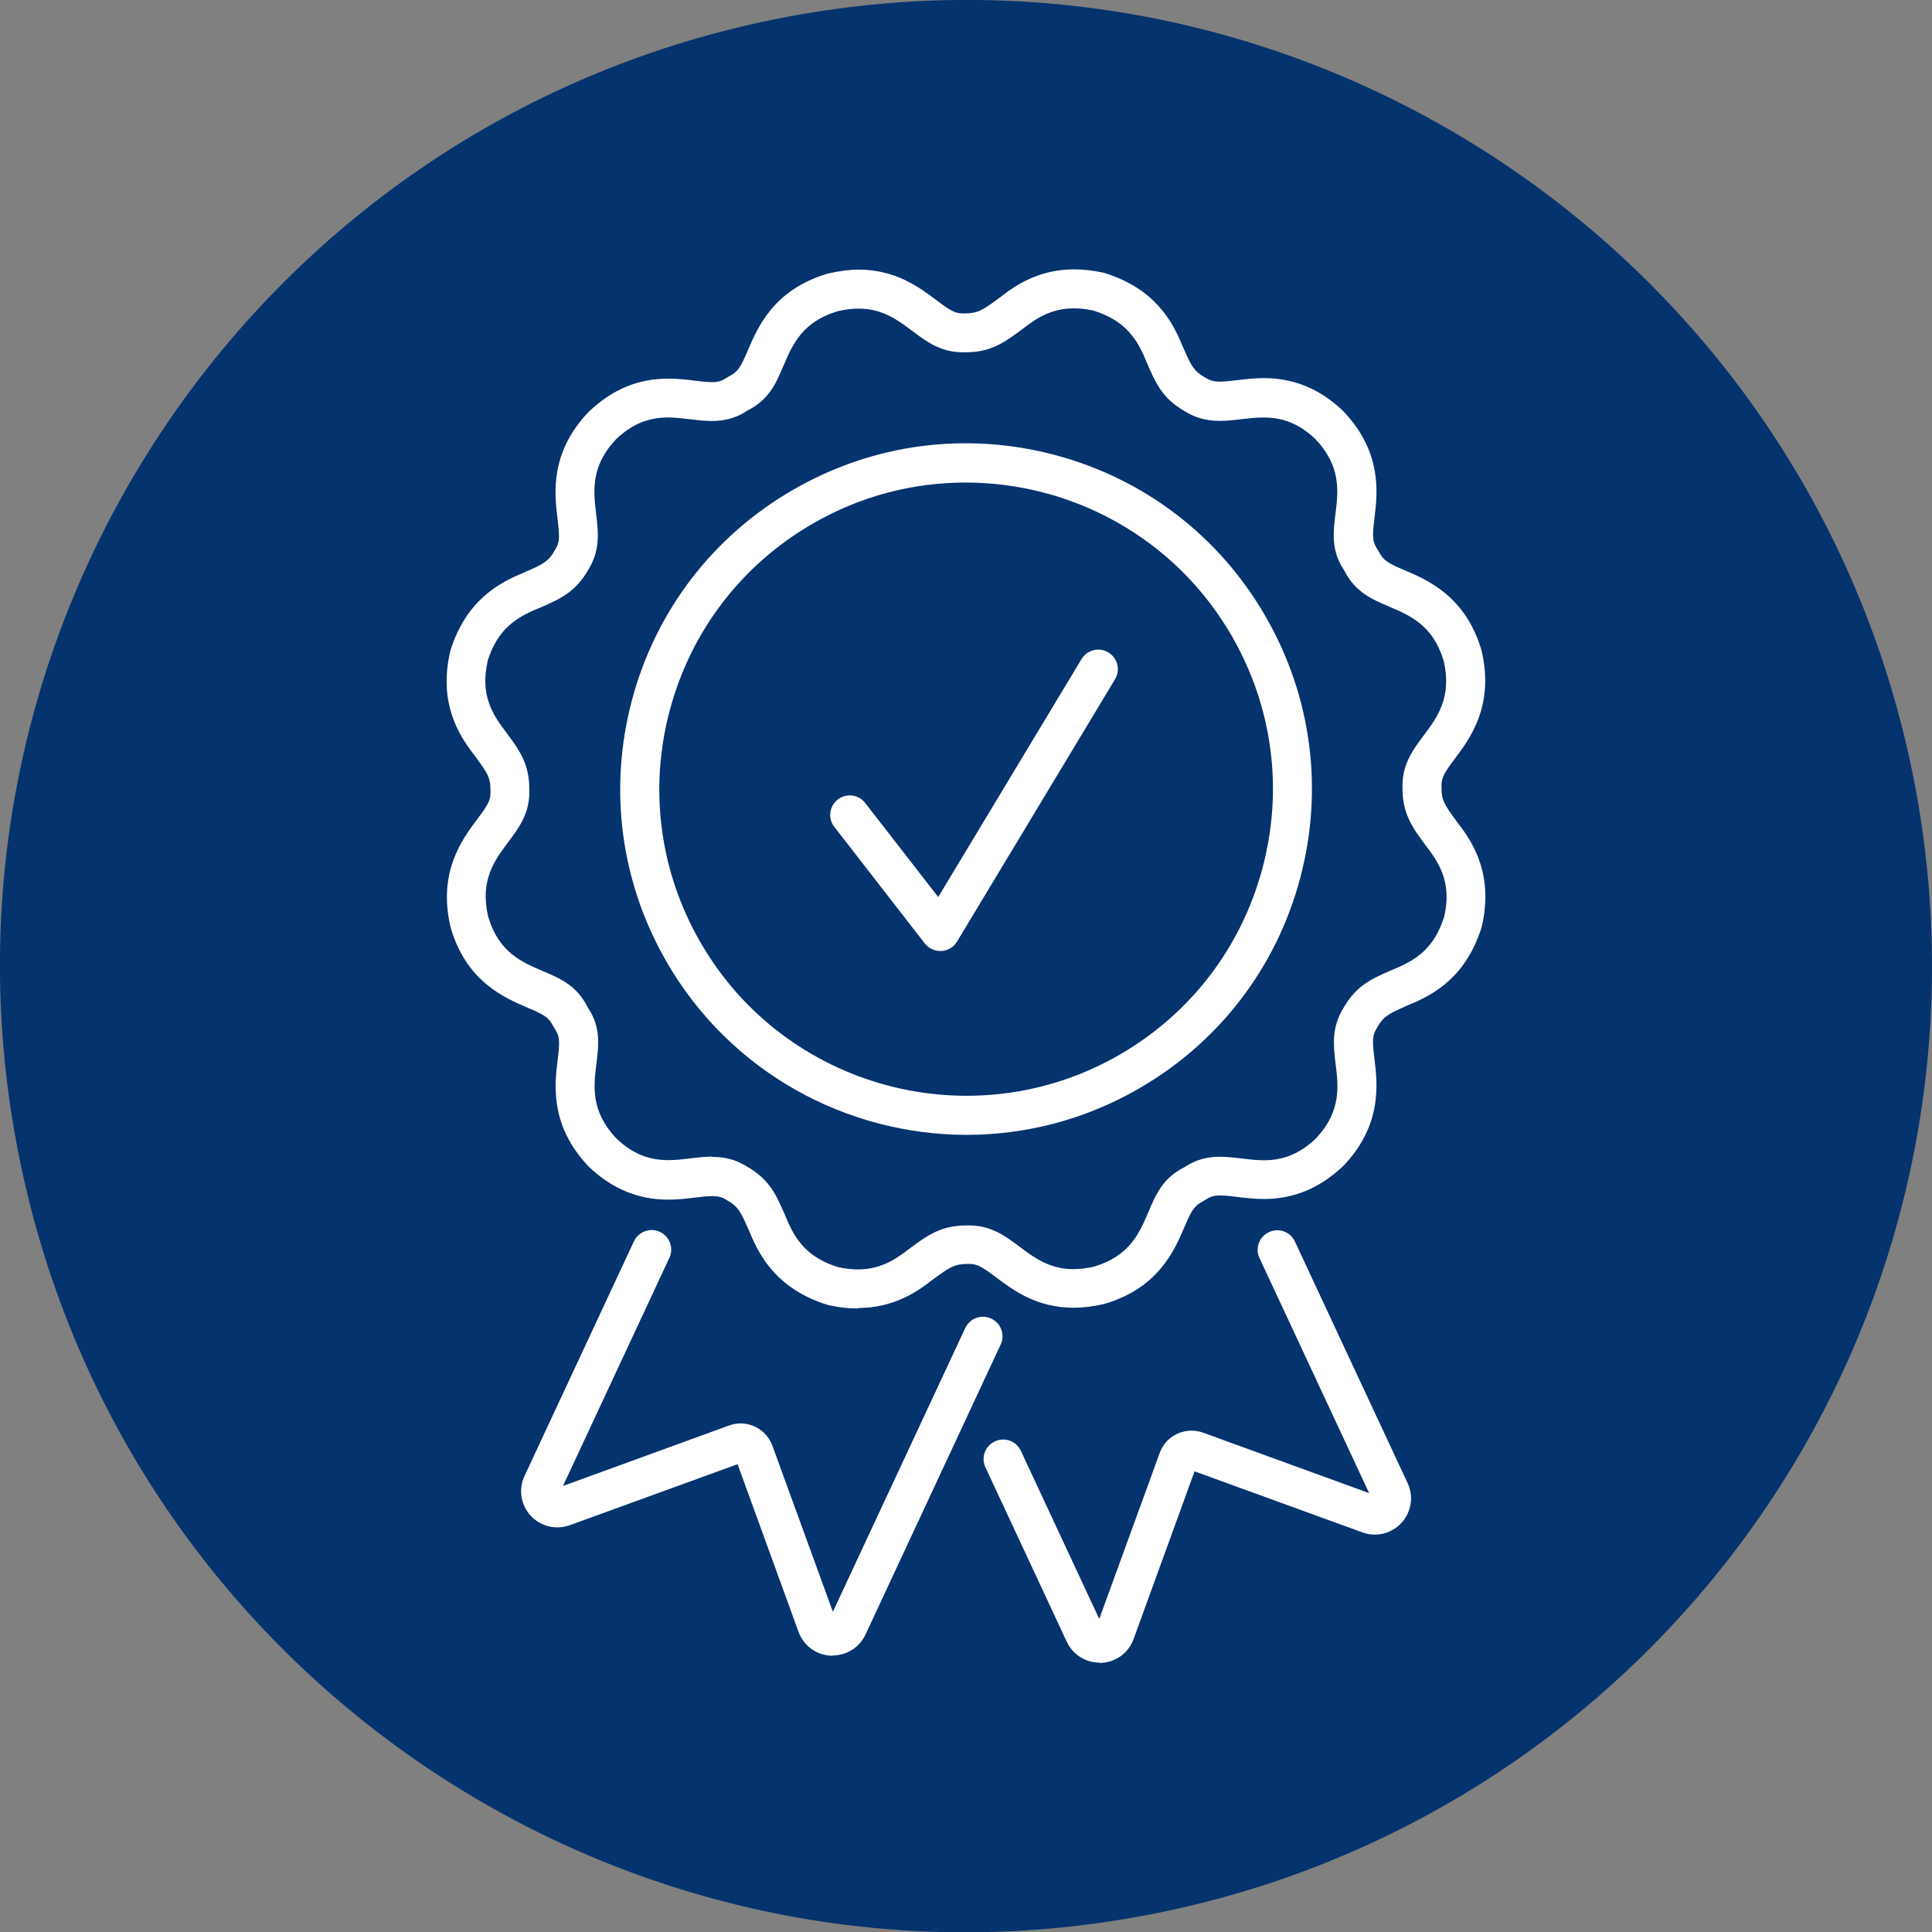
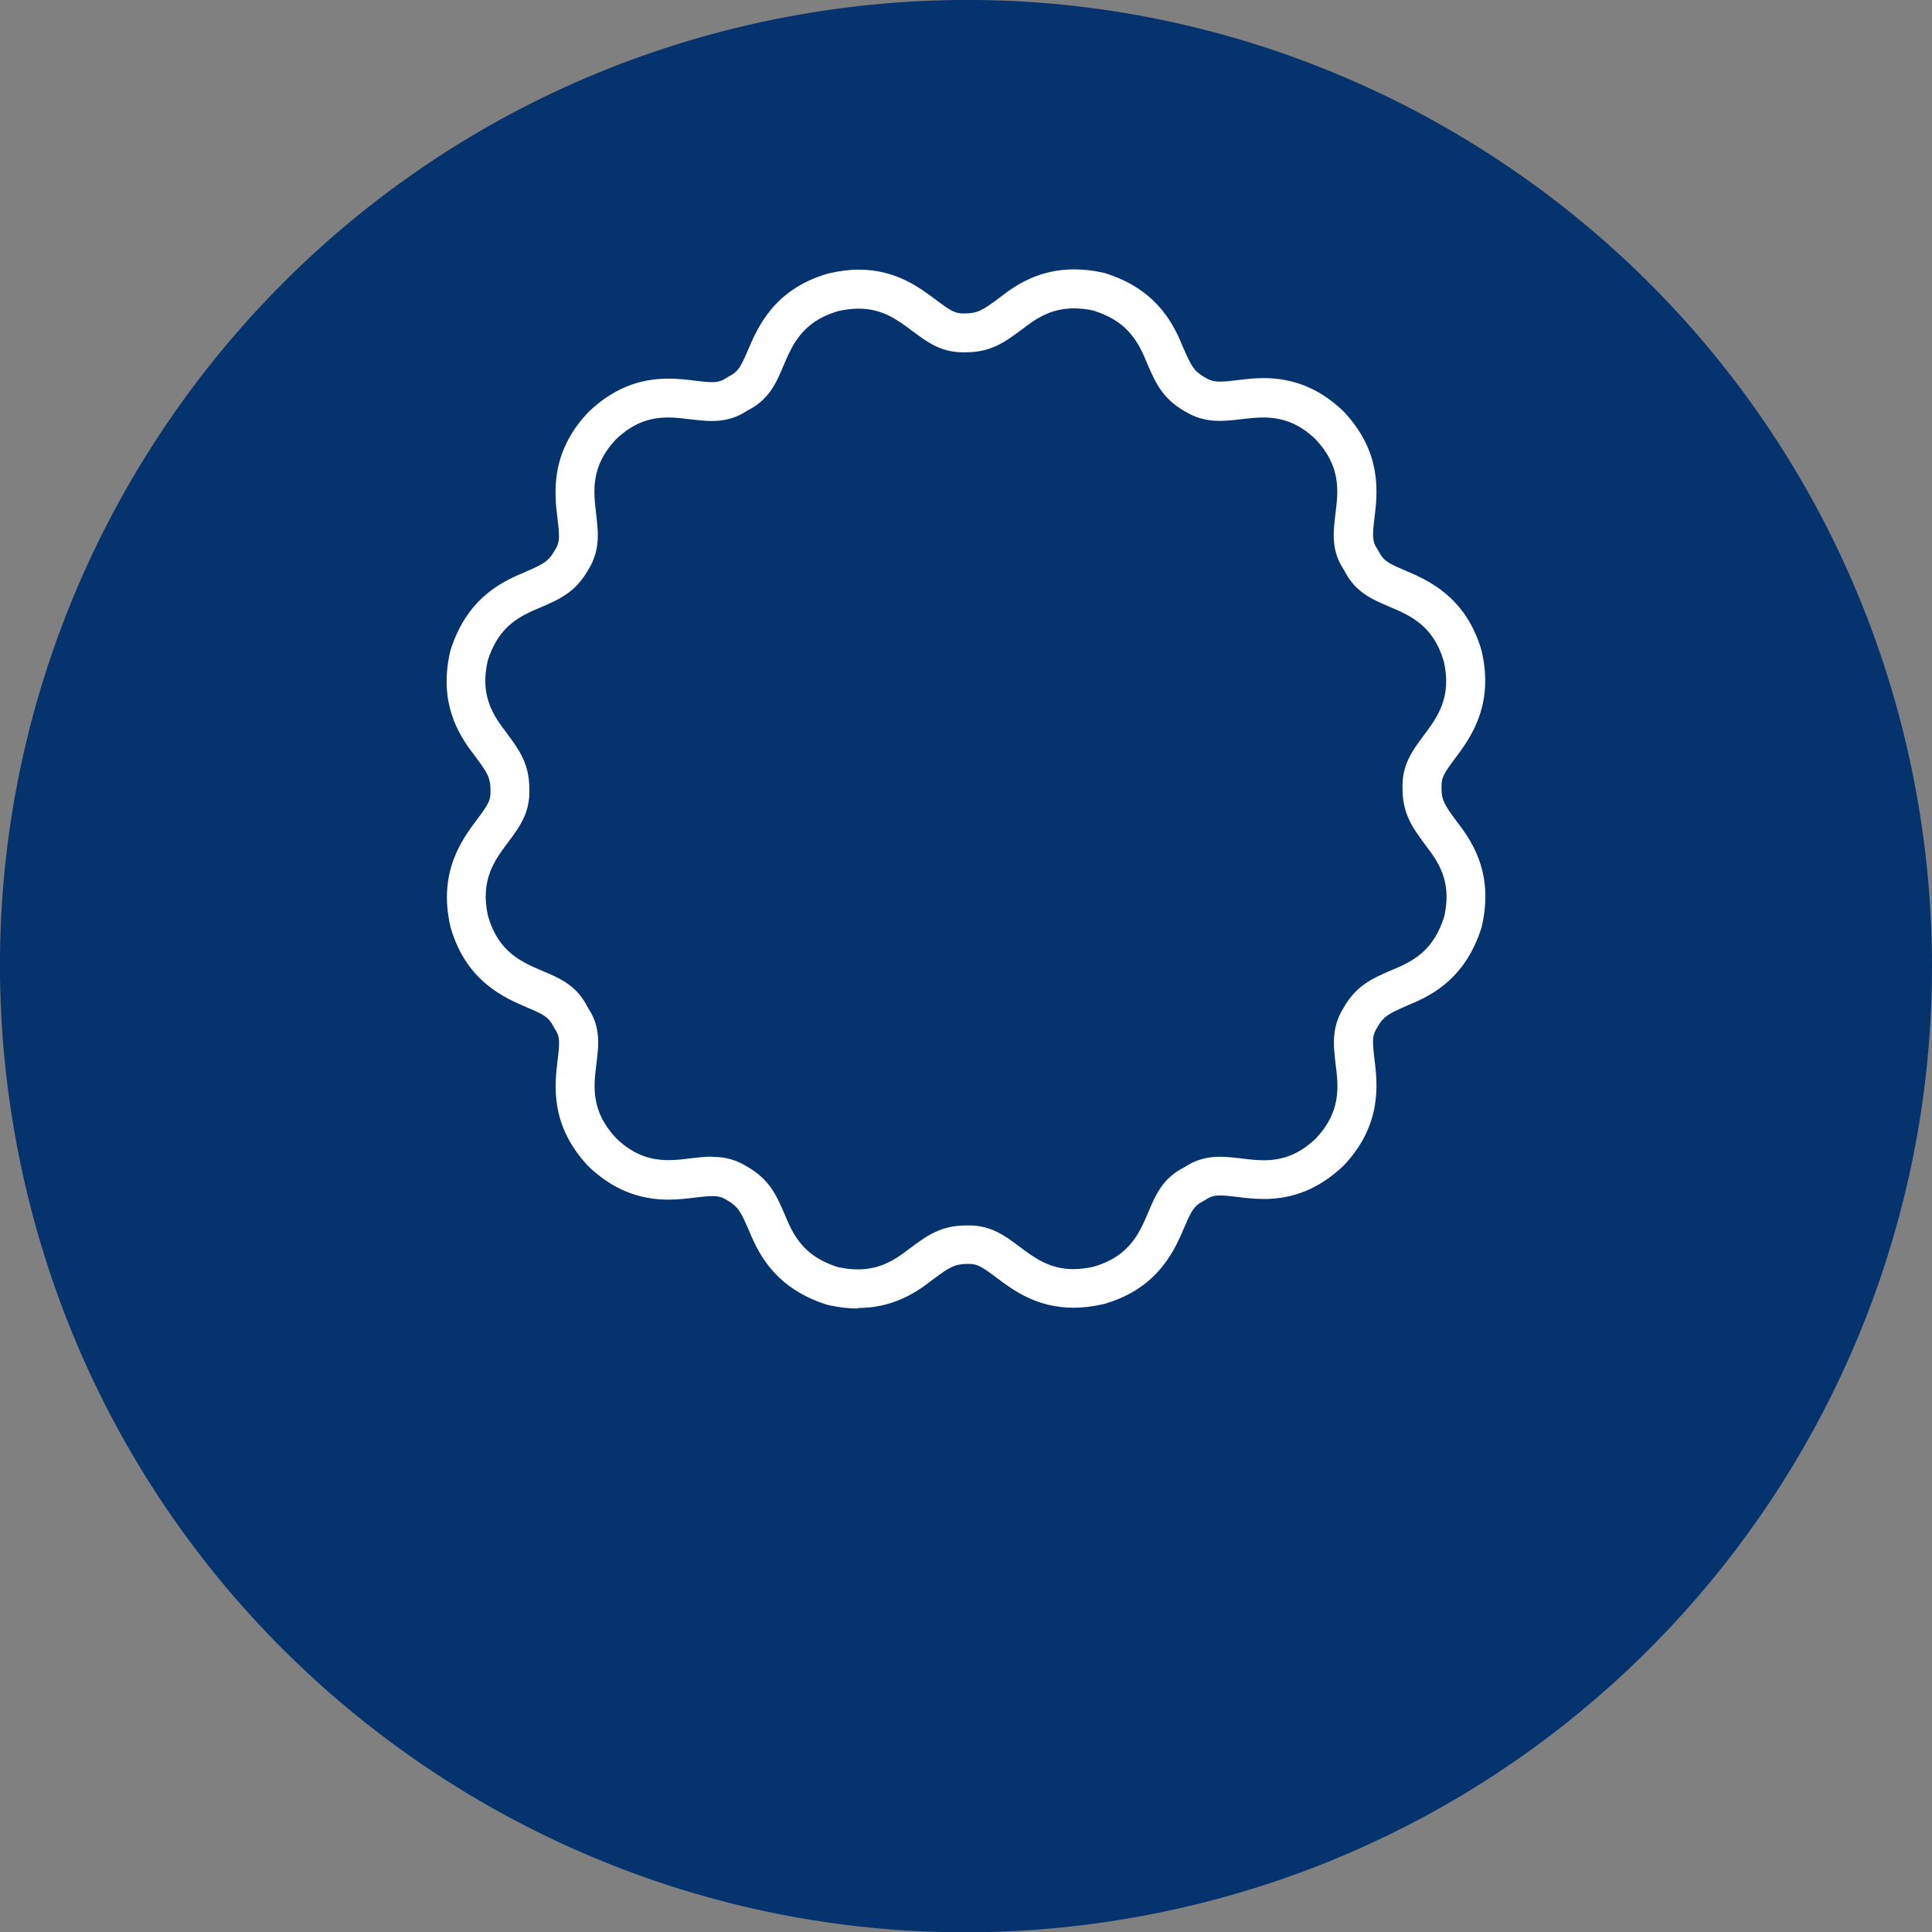
<svg xmlns="http://www.w3.org/2000/svg" id="Layer_2" data-name="Layer 2" viewBox="0 0 148.18 148.2">
  <rect x="0" y="0" width="148.18" height="148.2" fill="#808080" stroke="none" />
  <defs>
    <style>
      .cls-1 {
        fill: #05336e;
      }

      .cls-2 {
        fill: #fff;
      }
    </style>
  </defs>
  <g id="Layer_1-2" data-name="Layer 1">
    <g>
      <path id="Path_615" data-name="Path 615" class="cls-1" d="m146.86,60.17C139.17,19.98,100.36-6.36,60.17,1.33,19.98,9.03-6.36,47.84,1.33,88.03c7.69,40.19,46.5,66.53,86.69,58.84,34.9-6.68,60.14-37.19,60.16-72.73,0-4.69-.44-9.36-1.32-13.97" />
      <g>
-         <path class="cls-2" d="m84.33,127.52c-1.08,0-2.05-.62-2.51-1.6l-6.24-13.38c-.35-.75-.03-1.64.73-1.99.75-.35,1.64-.03,1.99.73l6.01,12.89,4.64-12.74c.24-.65.71-1.17,1.34-1.46.63-.29,1.33-.32,1.98-.09l12.74,4.64-8.41-18.03c-.35-.75-.03-1.64.73-1.99.75-.35,1.64-.03,1.99.73l8.64,18.52c.48,1.02.29,2.22-.47,3.05-.76.83-1.94,1.12-3,.73l-12.87-4.68-4.68,12.87c-.39,1.06-1.36,1.77-2.49,1.82-.04,0-.08,0-.12,0Zm20.9-12.52h.01-.01Z" />
-         <path class="cls-2" d="m63.86,126.99s-.08,0-.12,0c-1.13-.05-2.1-.76-2.49-1.82l-4.68-12.87-12.87,4.68c-1.06.38-2.23.1-3-.73-.76-.83-.95-2.03-.47-3.05l8.39-17.99c.35-.75,1.24-1.08,1.99-.73.75.35,1.08,1.24.73,1.99l-8.16,17.5,12.74-4.64c1.34-.49,2.83.21,3.32,1.55l4.64,12.74,10.15-21.76c.35-.75,1.24-1.08,1.99-.73.75.35,1.08,1.24.73,1.99l-10.37,22.25c-.46.98-1.44,1.6-2.51,1.6Z" />
        <path class="cls-2" d="m65.8,100.36c-.69,0-1.41-.08-2.16-.24l-.24-.06c-3.73-1.19-5.11-3.61-5.91-5.58l-.1-.22c-.56-1.28-.77-1.71-1.55-2.16-.02,0-.09-.05-.1-.06-.36-.23-.65-.3-1.12-.3-.37,0-.81.05-1.29.11-.61.07-1.3.16-2.06.16-2.3,0-4.28-.81-6.05-2.47l-.11-.11c-2.95-3.13-2.57-6.26-2.34-8.13.17-1.38.17-1.8-.19-2.35l-.15-.25c-.34-.67-.7-.88-1.98-1.42-1.73-.74-4.64-1.97-5.86-6.05l-.04-.15c-.98-4.2.91-6.72,2.04-8.23.85-1.13,1.06-1.49,1.03-2.18,0-.02,0-.1,0-.12,0-.9-.26-1.3-1.09-2.43l-.17-.23c-1.28-1.64-2.68-4.04-1.86-7.8l.06-.24c1.19-3.73,3.6-5.11,5.57-5.91l.22-.1c1.29-.56,1.71-.78,2.16-1.56,0-.02.05-.09.06-.1.37-.58.36-1,.19-2.41-.23-1.87-.6-5,2.32-8.11l.11-.11c1.8-1.7,3.77-2.51,6.07-2.51.76,0,1.46.08,2.07.16.47.06.91.11,1.28.11.45,0,.73-.08,1.08-.31l.25-.15c.67-.34.87-.7,1.42-1.98.74-1.73,1.97-4.64,6.05-5.86l.15-.04c.82-.19,1.58-.29,2.3-.29,2.83,0,4.62,1.34,5.93,2.32,1.1.83,1.46,1.04,2.08,1.04,0,0,.11,0,.12,0,1,0,1.4-.27,2.53-1.1l.23-.17c1.23-.97,3.02-2.11,5.64-2.11.69,0,1.42.08,2.16.24l.24.06c3.73,1.19,5.11,3.6,5.9,5.57l.1.22c.56,1.28.78,1.71,1.56,2.16.01,0,.08.05.09.05.37.23.66.31,1.13.31.38,0,.82-.05,1.29-.11.62-.07,1.31-.16,2.06-.16,2.3,0,4.28.81,6.05,2.48l.11.11c2.95,3.14,2.57,6.26,2.34,8.13-.17,1.38-.17,1.8.19,2.35l.15.25c.34.67.7.88,1.98,1.42,1.73.74,4.63,1.97,5.86,6.05l.04.15c.98,4.2-.91,6.72-2.04,8.23-.85,1.13-1.06,1.49-1.04,2.18,0,.02,0,.1,0,.12,0,.9.26,1.3,1.09,2.43l.17.23c1.28,1.64,2.68,4.04,1.86,7.8l-.06.24c-1.19,3.73-3.6,5.11-5.57,5.9l-.22.1c-1.28.56-1.71.78-2.16,1.56,0,.02-.05.09-.06.11-.37.58-.36,1-.19,2.4.23,1.87.6,5-2.32,8.11l-.11.11c-1.8,1.69-3.77,2.5-6.06,2.5-.77,0-1.46-.09-2.07-.16-.47-.06-.91-.11-1.28-.11-.45,0-.73.08-1.07.3l-.25.15c-.67.34-.87.7-1.42,1.98-.74,1.73-1.97,4.64-6.05,5.86l-.15.04c-.82.19-1.58.28-2.3.28-2.83,0-4.62-1.34-5.93-2.32-1.1-.83-1.46-1.04-2.08-1.04,0,0-.11,0-.12,0-1,0-1.4.27-2.53,1.1l-.23.17c-1.23.97-3.03,2.11-5.64,2.11Zm-11.17-11.63c1.04,0,1.87.24,2.71.77,1.68.97,2.2,2.17,2.81,3.56l.11.26c.73,1.8,1.67,3.12,3.99,3.86l.1.02c.46.1.97.16,1.45.16,1.68,0,2.83-.72,3.83-1.5l.26-.19c1.22-.9,2.28-1.68,4.21-1.68h.22c1.7,0,2.76.79,3.88,1.63,1.13.85,2.3,1.72,4.13,1.72.49,0,1.02-.07,1.57-.19l.06-.02c2.69-.81,3.44-2.58,4.11-4.15.57-1.35,1.11-2.62,2.76-3.45l.1-.06c.75-.5,1.62-.75,2.65-.75.55,0,1.11.07,1.64.13.55.07,1.12.14,1.71.14,1.53,0,2.76-.51,3.97-1.65l.05-.05c1.93-2.06,1.7-3.98,1.49-5.67-.17-1.45-.34-2.82.63-4.36.97-1.68,2.17-2.2,3.56-2.81l.26-.11c1.8-.73,3.12-1.67,3.86-3.99l.03-.1c.5-2.31-.17-3.79-1.34-5.28l-.19-.26c-.9-1.22-1.67-2.27-1.68-4.2-.07-1.84.76-2.94,1.63-4.11,1.02-1.36,2.18-2.91,1.53-5.7l-.02-.06c-.81-2.69-2.58-3.44-4.15-4.11-1.35-.57-2.62-1.12-3.45-2.76l-.06-.1c-.96-1.46-.8-2.83-.62-4.29.21-1.69.44-3.6-1.52-5.68l-.05-.05c-1.19-1.12-2.42-1.63-3.97-1.63-.57,0-1.12.07-1.69.13-.55.07-1.1.13-1.66.13-1.04,0-1.87-.24-2.71-.76-1.68-.97-2.2-2.17-2.81-3.56l-.11-.26c-.73-1.8-1.67-3.12-3.99-3.86l-.1-.03c-.46-.1-.97-.16-1.45-.16-1.68,0-2.83.72-3.83,1.5l-.26.19c-1.22.9-2.28,1.68-4.2,1.68h-.22c-1.7,0-2.76-.79-3.88-1.63-1.13-.85-2.3-1.72-4.13-1.72-.49,0-1.02.07-1.57.19l-.06.02c-2.7.81-3.45,2.58-4.12,4.15-.57,1.35-1.11,2.62-2.76,3.45l-.1.06c-.75.5-1.62.75-2.65.75-.55,0-1.1-.07-1.64-.13-.58-.07-1.13-.14-1.71-.14-1.53,0-2.76.51-3.98,1.66l-.04.04c-1.93,2.06-1.7,3.98-1.5,5.67.17,1.45.34,2.82-.63,4.36-.97,1.68-2.17,2.2-3.56,2.81l-.26.11c-1.8.73-3.12,1.67-3.86,3.99l-.02.1c-.5,2.3.17,3.78,1.34,5.28l.19.26c.9,1.22,1.67,2.27,1.68,4.2.07,1.83-.76,2.94-1.63,4.1-1.02,1.36-2.18,2.91-1.53,5.7l.02.06c.81,2.69,2.58,3.44,4.15,4.11,1.35.57,2.62,1.11,3.45,2.76l.06.1c.97,1.47.8,2.84.62,4.29-.21,1.69-.44,3.6,1.52,5.68l.05.05c1.19,1.12,2.42,1.63,3.96,1.63.58,0,1.15-.07,1.7-.14.54-.06,1.1-.13,1.65-.13Z" />
-         <path class="cls-2" d="m74.14,87.04c-9.17,0-18.1-4.76-23.01-13.26-3.54-6.13-4.48-13.28-2.65-20.12s6.22-12.56,12.36-16.1c6.13-3.54,13.28-4.48,20.12-2.65,6.84,1.83,12.56,6.22,16.1,12.36,3.54,6.13,4.48,13.28,2.65,20.12s-6.22,12.56-12.36,16.1c-4.17,2.41-8.72,3.55-13.22,3.55Zm-.08-50.03c-3.99,0-8.03,1.01-11.72,3.15-5.44,3.14-9.33,8.21-10.96,14.28s-.79,12.41,2.35,17.85c6.48,11.23,20.9,15.09,32.13,8.61,5.44-3.14,9.33-8.21,10.96-14.28s.79-12.41-2.35-17.85h0c-4.35-7.54-12.27-11.76-20.41-11.76Z" />
-         <path class="cls-2" d="m72.12,72.94c-.46,0-.9-.21-1.19-.58l-6.94-8.94c-.51-.65-.39-1.6.27-2.1.65-.51,1.6-.39,2.1.27l5.6,7.21,10.99-18.25c.43-.71,1.35-.94,2.06-.51.71.43.94,1.35.51,2.06l-12.12,20.12c-.25.42-.7.69-1.2.72-.03,0-.06,0-.09,0Z" />
      </g>
    </g>
  </g>
</svg>